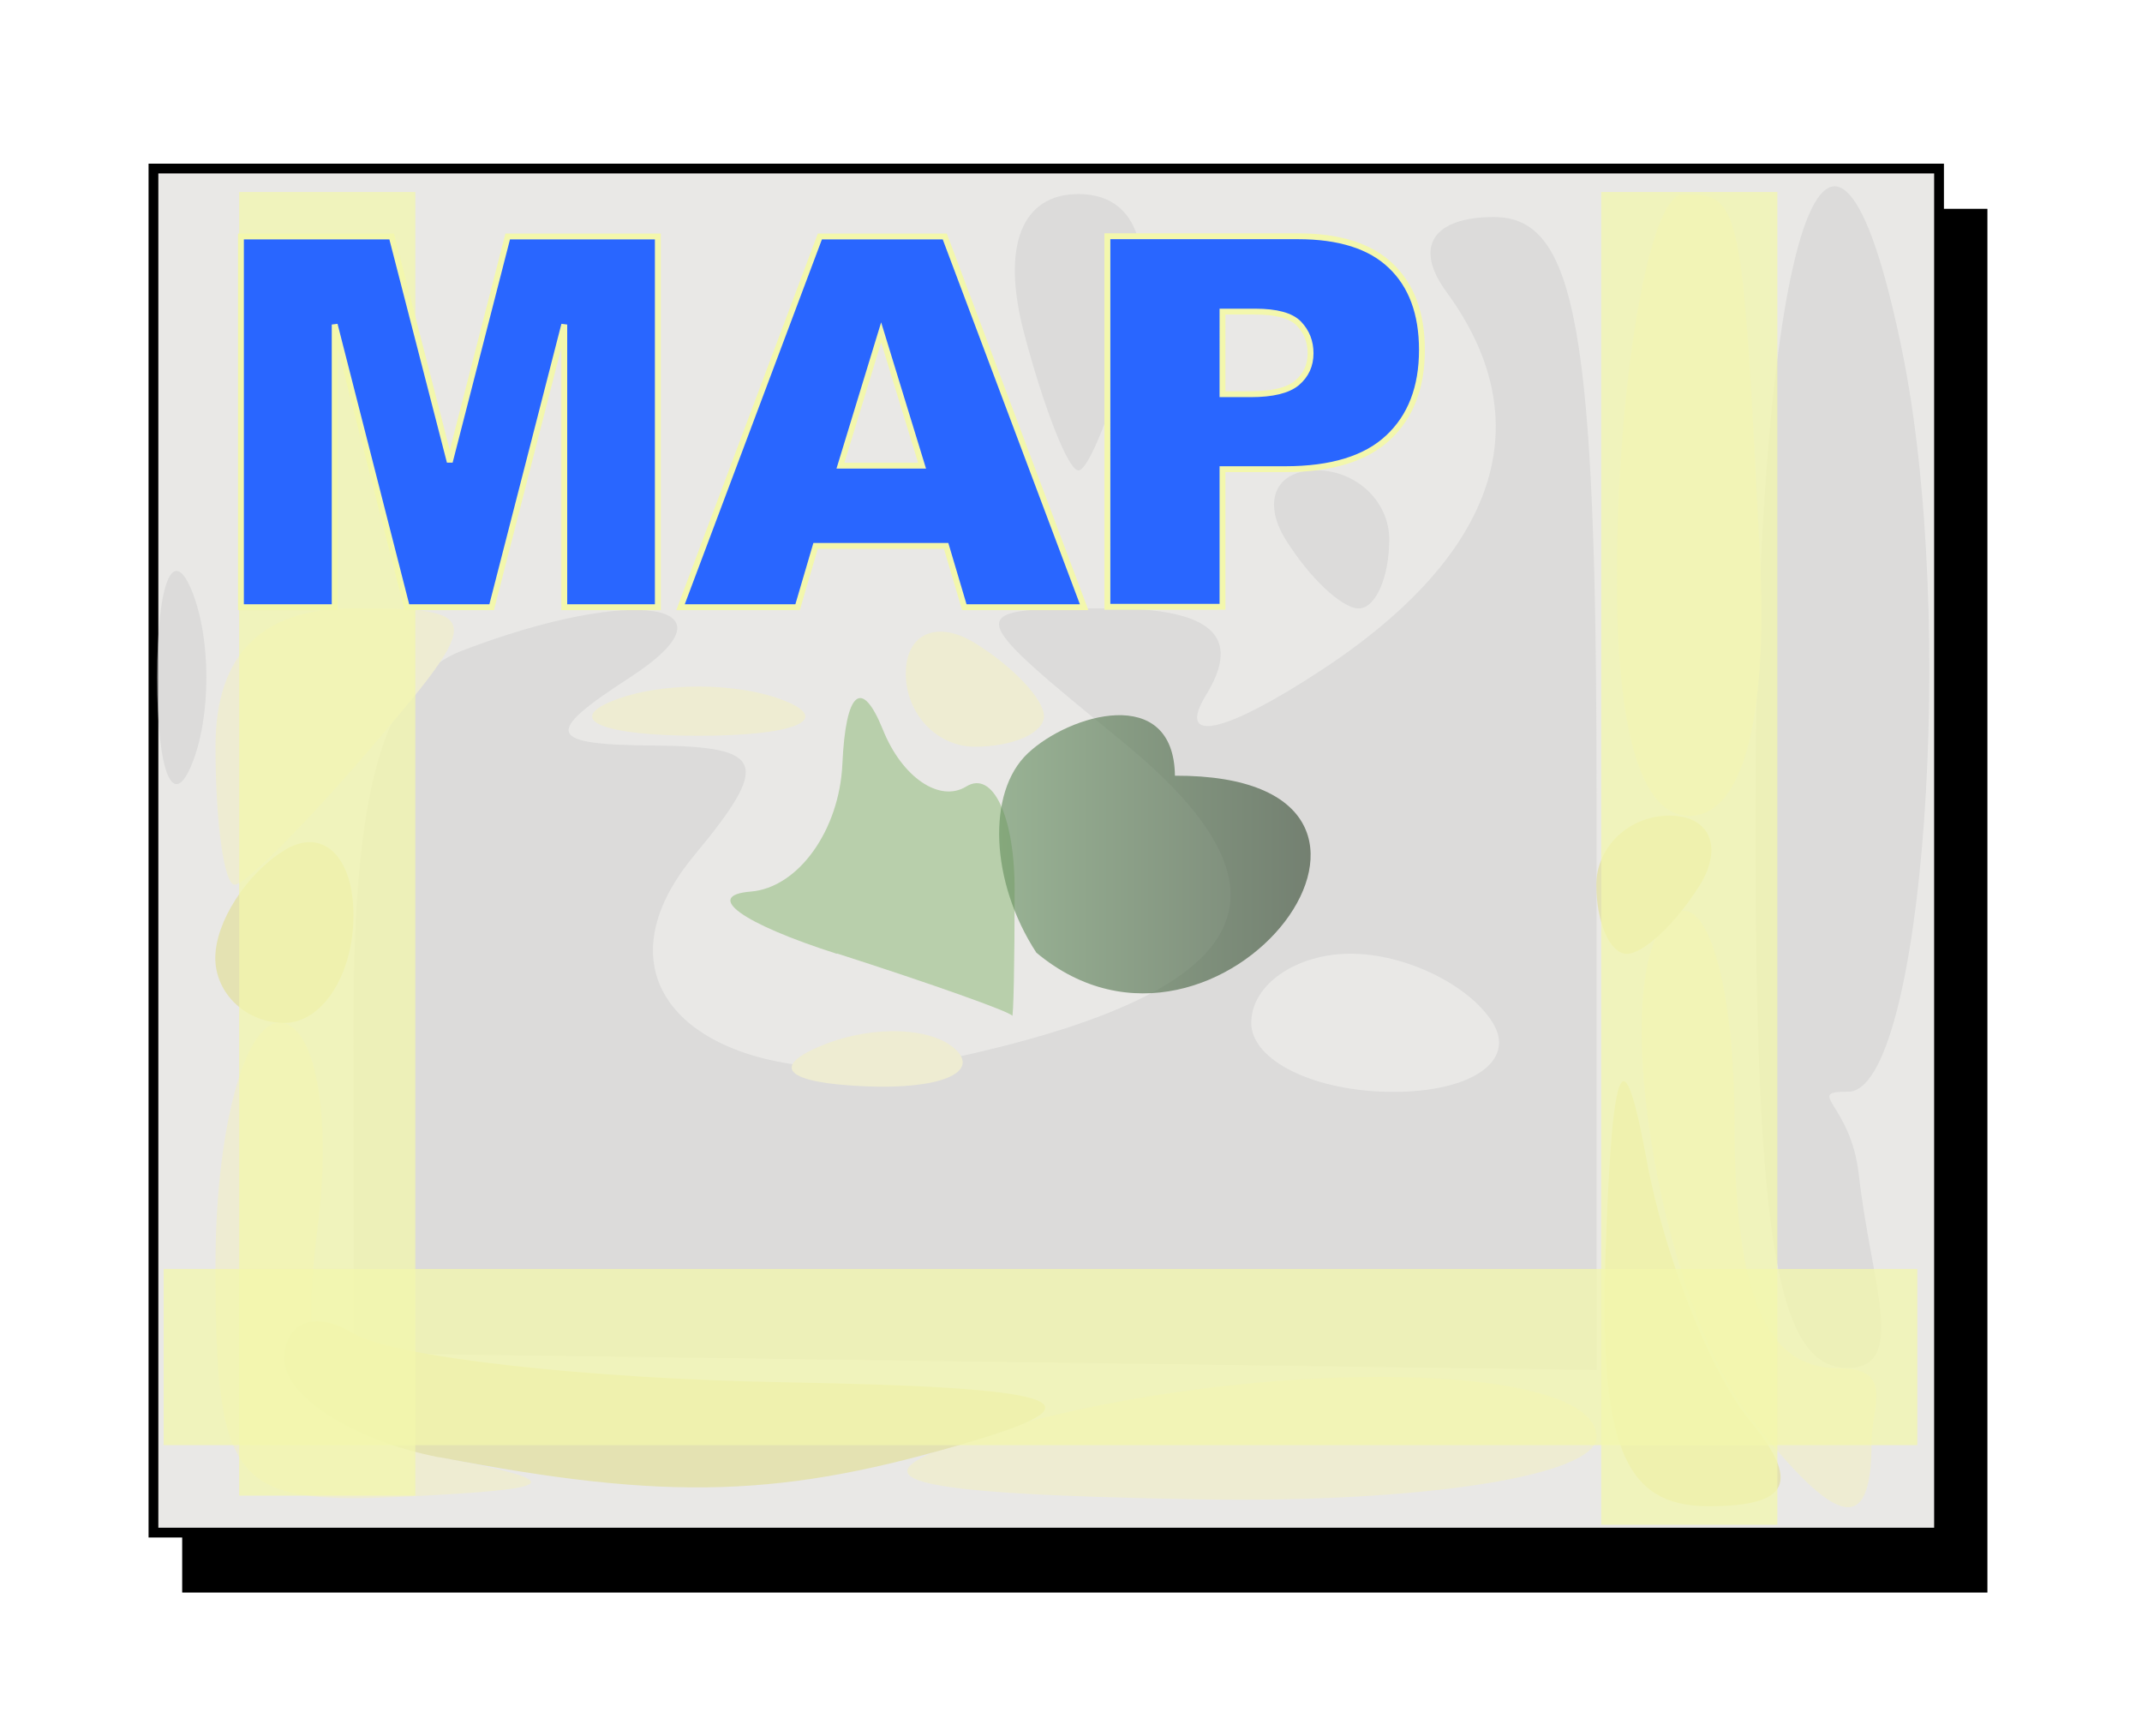
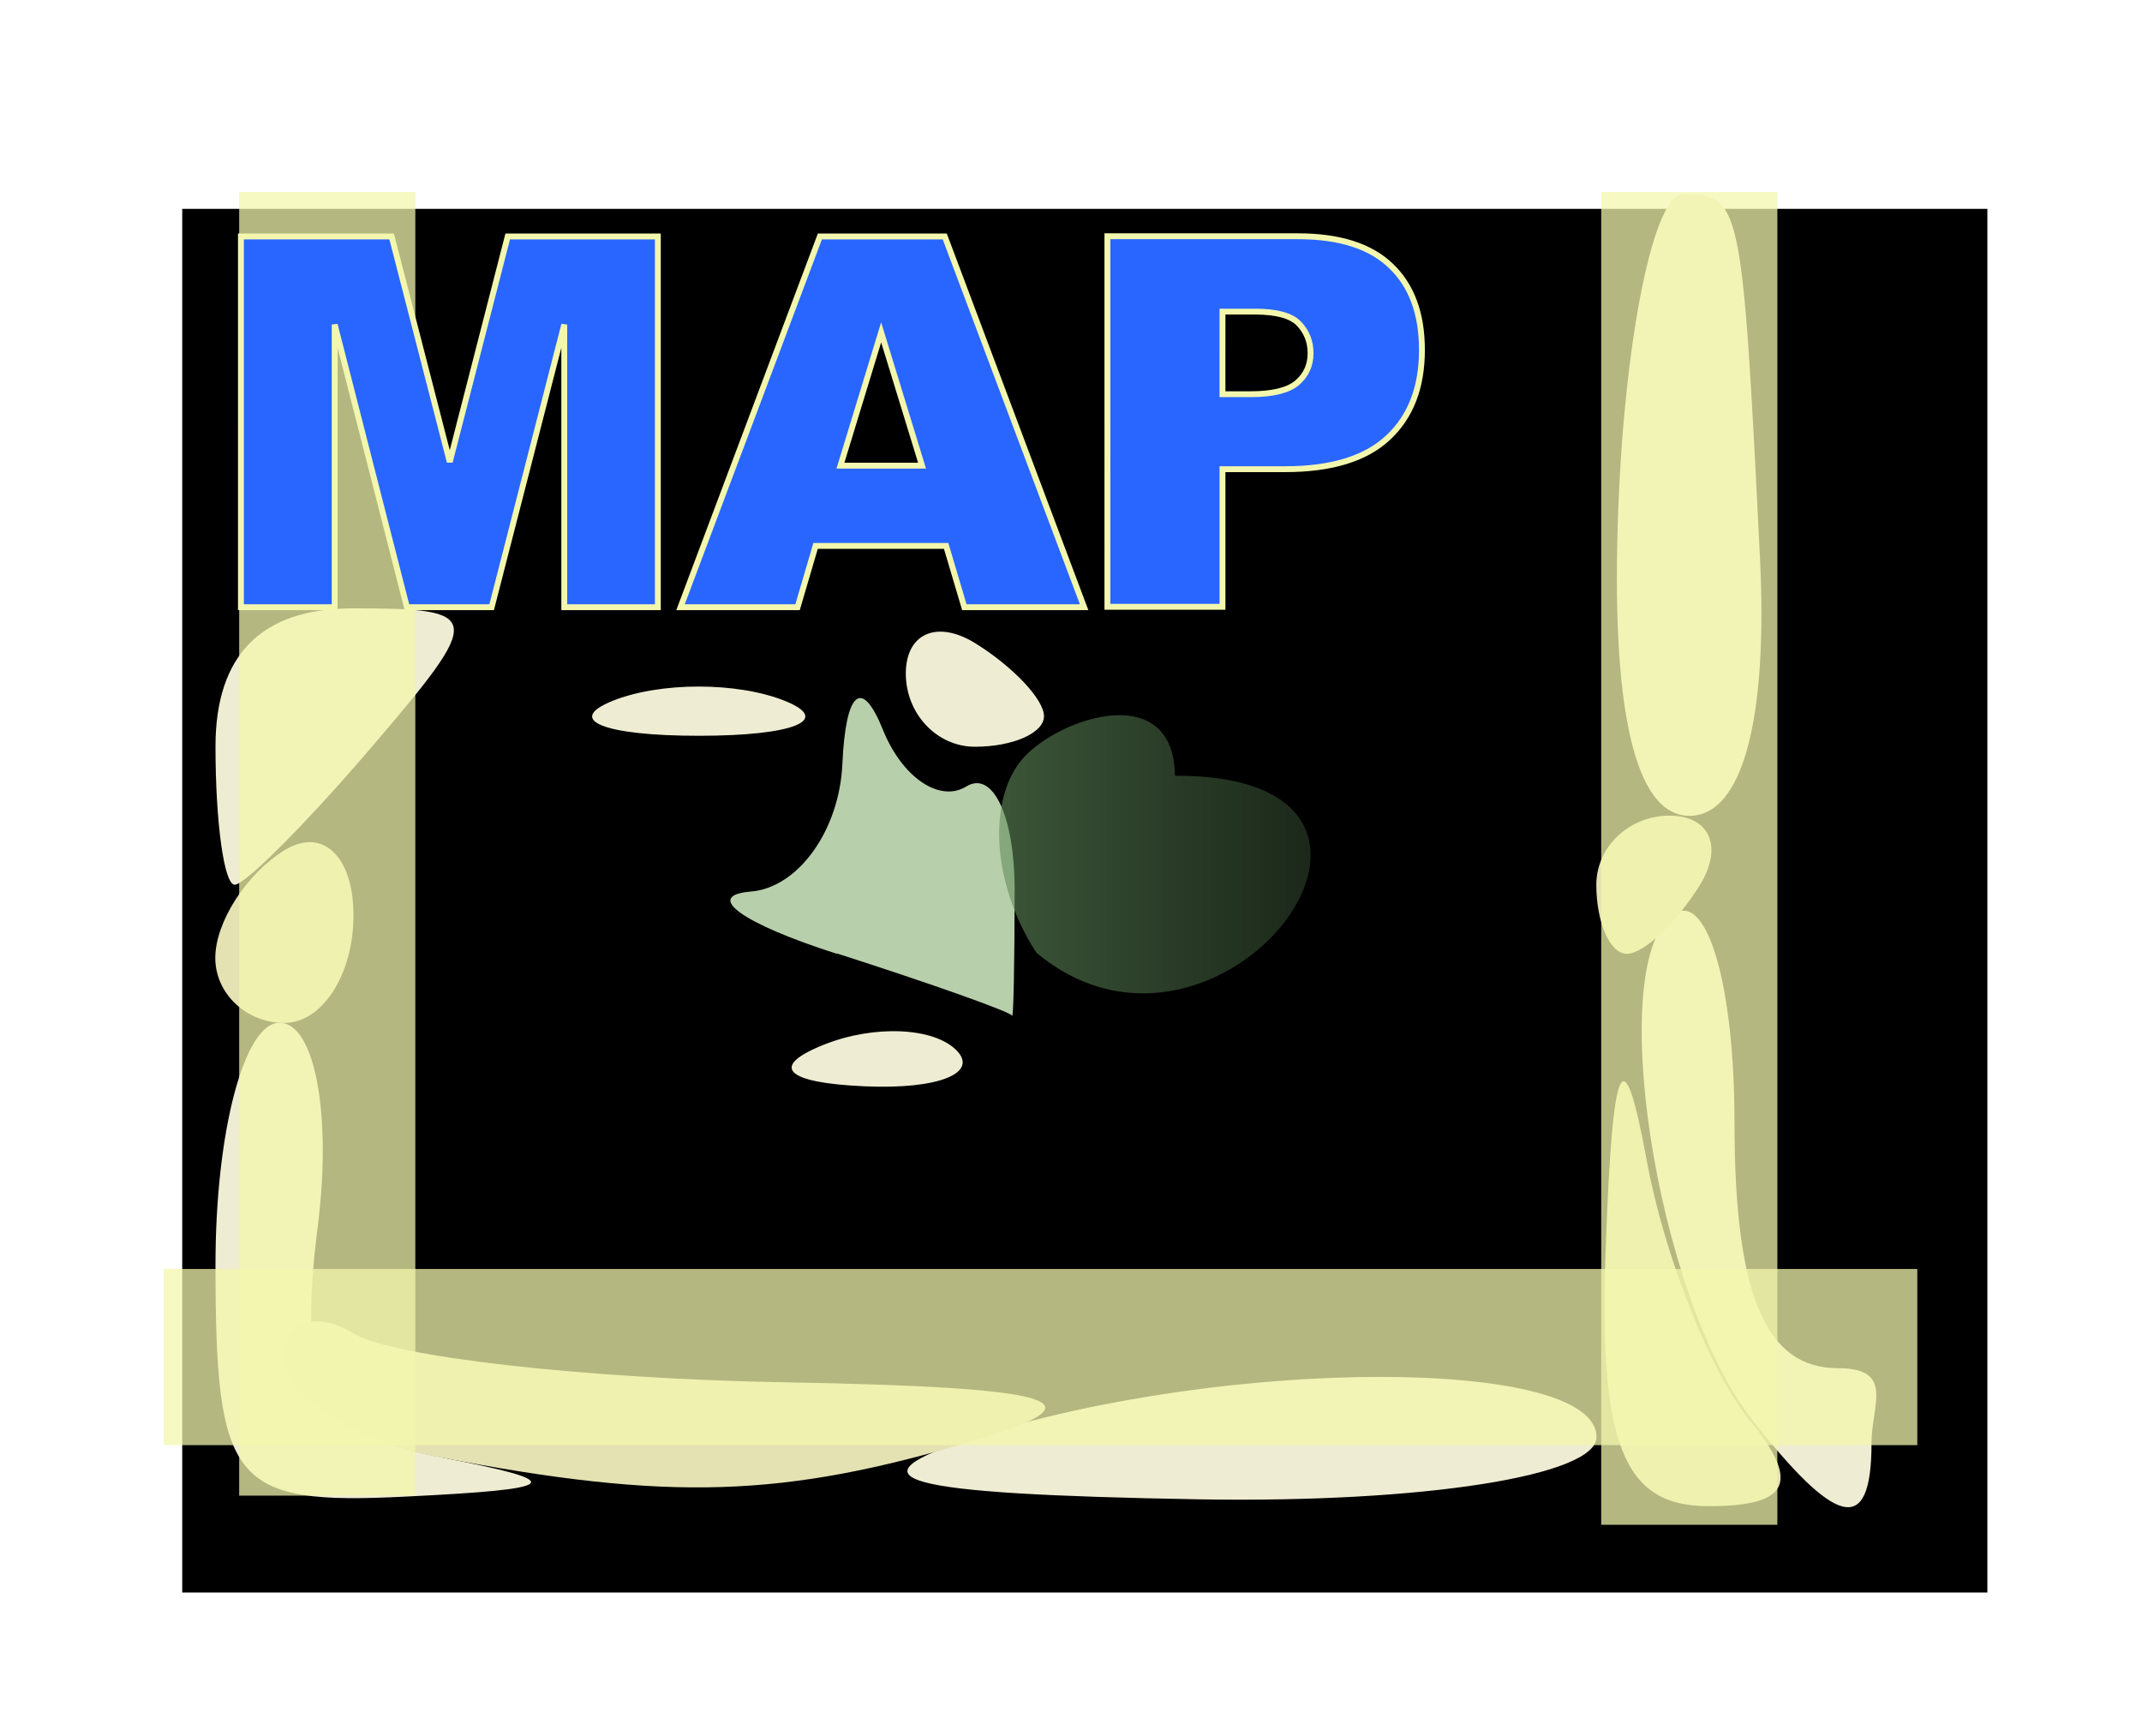
<svg xmlns="http://www.w3.org/2000/svg" xmlns:ns1="http://www.inkscape.org/namespaces/inkscape" xmlns:ns2="http://sodipodi.sourceforge.net/DTD/sodipodi-0.dtd" xmlns:xlink="http://www.w3.org/1999/xlink" width="10.944mm" height="8.867mm" viewBox="0 0 10.944 8.867" version="1.1" id="svg1" xml:space="preserve" ns1:version="1.3 (0e150ed6c4, 2023-07-21)" ns2:docname="map-icon.svg">
  <ns2:namedview id="namedview1" pagecolor="#ffffff" bordercolor="#000000" borderopacity="0.25" ns1:showpageshadow="2" ns1:pageopacity="0.0" ns1:pagecheckerboard="0" ns1:deskcolor="#d1d1d1" ns1:document-units="mm" ns1:zoom="6.2644781" ns1:cx="9.7374432" ns1:cy="27.695843" ns1:window-width="1920" ns1:window-height="1057" ns1:window-x="-8" ns1:window-y="-8" ns1:window-maximized="1" ns1:current-layer="layer1" />
  <defs id="defs1">
    <linearGradient id="linearGradient17" ns1:collect="always">
      <stop style="stop-color:#638e5d;stop-opacity:1;" offset="0" id="stop17" />
      <stop style="stop-color:#273925;stop-opacity:1;" offset="1" id="stop18" />
    </linearGradient>
    <linearGradient ns1:collect="always" xlink:href="#linearGradient17" id="linearGradient18" x1="104.874" y1="159.457" x2="106.669" y2="159.457" gradientUnits="userSpaceOnUse" gradientTransform="translate(0.697,-0.063)" />
    <filter ns1:collect="always" style="color-interpolation-filters:sRGB" id="filter19" x="-0.076" y="-0.099" width="1.151" height="1.198">
      <feGaussianBlur ns1:collect="always" stdDeviation="0.267" id="feGaussianBlur19" />
    </filter>
    <filter ns1:collect="always" style="color-interpolation-filters:sRGB" id="filter20" x="-0.023" y="-0.03" width="1.046" height="1.06">
      <feGaussianBlur ns1:collect="always" stdDeviation="0.066" id="feGaussianBlur20" />
    </filter>
  </defs>
  <g ns1:label="Layer 1" ns1:groupmode="layer" id="layer1" transform="translate(-99.779,-144.133)">
-     <rect style="opacity:0.447;mix-blend-mode:normal;fill:#000000;fill-opacity:1;stroke:#000000;stroke-width:0.1;stroke-linecap:round;paint-order:markers fill stroke;filter:url(#filter19)" id="rect19" width="9.123" height="6.969" x="100.76" y="145.25" />
    <rect style="opacity:1;mix-blend-mode:normal;fill:#000000;fill-opacity:1;stroke:#000000;stroke-width:0.1;stroke-linecap:round;paint-order:markers fill stroke;filter:url(#filter20)" id="rect18" width="9.123" height="6.969" x="100.76" y="145.25" />
-     <rect style="display:inline;opacity:1;fill:#e9e8e6;fill-opacity:1;stroke:#000000;stroke-width:0.05;stroke-linecap:round;stroke-dasharray:none;paint-order:markers fill stroke" id="rect1" width="9.123" height="6.969" x="100.563" y="144.994" />
    <g id="g1" style="display:inline" transform="translate(-0.687,-10.751)">
-       <path style="fill:#d4d4d4;fill-opacity:0.615" d="m 102.272,160.11 c 0,-1.215 0.157,-1.749 0.558,-1.903 0.877,-0.336 1.445,-0.244 0.853,0.139 -0.445,0.288 -0.424,0.343 0.131,0.347 0.561,0.005 0.591,0.089 0.199,0.561 -0.613,0.739 0.184,1.3 1.433,1.01 1.447,-0.336 1.683,-0.833 0.755,-1.591 -0.829,-0.678 -0.83,-0.681 -0.067,-0.681 0.521,0 0.679,0.141 0.495,0.441 -0.157,0.256 0.093,0.201 0.597,-0.131 0.896,-0.592 1.116,-1.264 0.63,-1.927 -0.168,-0.229 -0.07,-0.382 0.243,-0.382 0.421,0 0.524,0.576 0.524,2.945 v 2.945 l -3.175,-0.043 -3.175,-0.043 z m 5.821,-6.1e-4 c -0.12,-0.194 -0.447,-0.353 -0.726,-0.353 -0.28,0 -0.508,0.159 -0.508,0.353 0,0.194 0.327,0.353 0.726,0.353 0.4,0 0.628,-0.159 0.508,-0.353 z m 1.343,-1.235 c 0.012,-2.835 0.389,-3.948 0.747,-2.205 0.284,1.382 0.109,3.792 -0.274,3.792 -0.227,0 0.013,0.058 0.054,0.423 0.063,0.561 0.251,0.988 -0.058,0.988 -0.37,0 -0.478,-0.695 -0.469,-2.999 z m -8.167,-0.529 c 0,-0.485 0.08,-0.684 0.178,-0.441 0.098,0.243 0.098,0.639 0,0.882 -0.098,0.243 -0.178,0.044 -0.178,-0.441 z m 5.765,-0.706 c -0.12,-0.194 -0.05,-0.353 0.156,-0.353 0.205,0 0.374,0.159 0.374,0.353 0,0.194 -0.07,0.353 -0.156,0.353 -0.086,0 -0.254,-0.159 -0.374,-0.353 z m -1.337,-1.058 c -0.115,-0.441 -0.011,-0.706 0.279,-0.706 0.289,0 0.394,0.265 0.279,0.706 -0.101,0.388 -0.227,0.706 -0.279,0.706 -0.052,0 -0.177,-0.318 -0.279,-0.706 z" id="path14" ns2:nodetypes="ssscssssscssscccsssssssssssssscssssssssssss" />
      <path style="fill:#eeecd2" d="m 101.567,161.344 c 0,-0.679 0.147,-1.235 0.327,-1.235 0.18,0 0.268,0.466 0.196,1.036 -0.106,0.839 0.016,1.065 0.643,1.187 0.64,0.124 0.606,0.159 -0.196,0.198 -0.883,0.044 -0.97,-0.063 -0.97,-1.187 z m 3.881,0.882 c 1.281,-0.41 3.175,-0.41 3.175,0 0,0.198 -0.888,0.337 -2.028,0.318 -1.548,-0.027 -1.82,-0.102 -1.147,-0.318 z m 3.971,-0.088 c -0.494,-0.625 -0.76,-2.362 -0.396,-2.587 0.168,-0.104 0.305,0.376 0.305,1.067 0,0.881 0.158,1.256 0.529,1.256 0.291,0 0.171,0.189 0.171,0.383 0,0.491 -0.191,0.411 -0.609,-0.118 z m -4.743,-1.917 c 0.255,-0.102 0.559,-0.089 0.676,0.028 0.117,0.117 -0.091,0.201 -0.463,0.185 -0.411,-0.017 -0.495,-0.101 -0.213,-0.213 z m -3.109,-1.523 c 0,-0.469 0.235,-0.706 0.702,-0.706 0.668,0 0.673,0.034 0.098,0.706 -0.332,0.388 -0.648,0.706 -0.702,0.706 -0.054,0 -0.098,-0.318 -0.098,-0.706 z m 7.168,-1.234 c 0.035,-0.873 0.183,-1.587 0.328,-1.587 0.298,-5e-4 0.304,0.027 0.395,1.852 0.042,0.836 -0.091,1.323 -0.36,1.323 -0.28,0 -0.405,-0.546 -0.363,-1.587 z m -5.14,1.001 c 0.243,-0.098 0.639,-0.098 0.882,0 0.243,0.098 0.044,0.178 -0.441,0.178 -0.485,0 -0.684,-0.08 -0.441,-0.178 z m 1.499,-0.14 c 0,-0.205 0.159,-0.275 0.353,-0.156 0.194,0.12 0.353,0.288 0.353,0.374 0,0.086 -0.159,0.156 -0.353,0.156 -0.194,0 -0.353,-0.168 -0.353,-0.374 z" id="path13" ns2:nodetypes="sssssssssssssssssccsccsssssssssscsscsssss" />
      <path style="fill:#e4e2b2" d="m 102.713,162.33 c -0.437,-0.084 -0.794,-0.31 -0.794,-0.502 0,-0.192 0.158,-0.251 0.352,-0.132 0.193,0.12 1.186,0.232 2.205,0.25 1.406,0.025 1.64,0.097 0.971,0.297 -0.98,0.294 -1.559,0.312 -2.734,0.086 z m 5.957,-1.074 c 0.035,-0.975 0.091,-1.091 0.21,-0.441 0.089,0.485 0.325,1.08 0.524,1.323 0.263,0.32 0.206,0.441 -0.21,0.441 -0.435,0 -0.561,-0.318 -0.524,-1.323 z m -7.104,-1.478 c 0,-0.183 0.159,-0.43 0.353,-0.55 0.194,-0.12 0.353,0.029 0.353,0.332 0,0.302 -0.159,0.55 -0.353,0.55 -0.194,0 -0.353,-0.149 -0.353,-0.332 z m 7.056,-0.374 c 0,-0.194 0.168,-0.353 0.374,-0.353 0.205,0 0.275,0.159 0.156,0.353 -0.12,0.194 -0.288,0.353 -0.374,0.353 -0.086,0 -0.156,-0.159 -0.156,-0.353 z" id="path10" ns2:nodetypes="sssscssscsssssssssssss" />
      <path style="fill:#b8cfab" d="m 104.742,159.757 c -0.485,-0.155 -0.683,-0.298 -0.441,-0.318 0.243,-0.019 0.454,-0.313 0.469,-0.653 0.017,-0.372 0.099,-0.442 0.207,-0.174 0.098,0.244 0.29,0.374 0.426,0.29 0.136,-0.084 0.247,0.153 0.247,0.527 0,0.374 -0.006,0.664 -0.013,0.644 -0.007,-0.019 -0.409,-0.162 -0.895,-0.318 z" id="path8" />
      <path style="opacity:0.599;fill:url(#linearGradient18);stroke-width:1.761" d="m 105.761,159.751 c -0.235,-0.36 -0.255,-0.819 -0.044,-1.018 0.211,-0.2 0.746,-0.358 0.752,0.114 1.503,-0.005 0.232,1.69 -0.708,0.904 z" id="path5" ns2:nodetypes="sscss" />
    </g>
    <path style="opacity:0.739;fill:#e9e8e6;fill-opacity:1;stroke:#f3f7ad;stroke-width:0.9;stroke-linecap:butt;stroke-dasharray:none;stroke-opacity:1;paint-order:markers fill stroke" d="m 101.451,145.114 v 6.66" id="path15" />
    <path style="opacity:0.739;fill:#e9e8e6;fill-opacity:1;stroke:#f3f7ad;stroke-width:0.9;stroke-linecap:butt;stroke-dasharray:none;stroke-opacity:1;paint-order:markers fill stroke" d="m 109.575,151.066 h -8.96" id="path16" />
    <path style="opacity:0.739;fill:#e9e8e6;fill-opacity:1;stroke:#f3f7ad;stroke-width:0.9;stroke-linecap:butt;stroke-dasharray:none;stroke-opacity:1;paint-order:markers fill stroke" d="m 108.41,151.923 v -6.809" id="path17" />
    <path style="font-weight:900;font-size:2.646px;line-height:1;font-family:Arial;-inkscape-font-specification:'Arial Heavy';text-align:center;letter-spacing:-0.066px;text-anchor:middle;fill:#2966ff;stroke:#f3f7ad;stroke-width:0.03;paint-order:markers fill stroke" d="m 101.01,145.341 h 0.77 l 0.297,1.152 0.296,-1.152 h 0.767 v 1.894 h -0.478 v -1.444 l -0.371,1.444 h -0.433 l -0.369,-1.444 v 1.444 h -0.479 z m 3.603,1.581 h -0.667 l -0.092,0.313 h -0.598 l 0.712,-1.894 h 0.638 l 0.712,1.894 h -0.612 z m -0.123,-0.41 -0.209,-0.681 -0.208,0.681 z m 0.947,-1.172 h 0.973 q 0.318,0 0.475,0.151 0.159,0.151 0.159,0.43 0,0.287 -0.173,0.448 -0.172,0.161 -0.526,0.161 h -0.32 v 0.703 h -0.588 z m 0.588,0.807 h 0.143 q 0.169,0 0.238,-0.058 0.069,-0.059 0.069,-0.151 0,-0.089 -0.059,-0.151 -0.059,-0.062 -0.224,-0.062 h -0.167 z" id="text19" aria-label="MAP" />
  </g>
</svg>